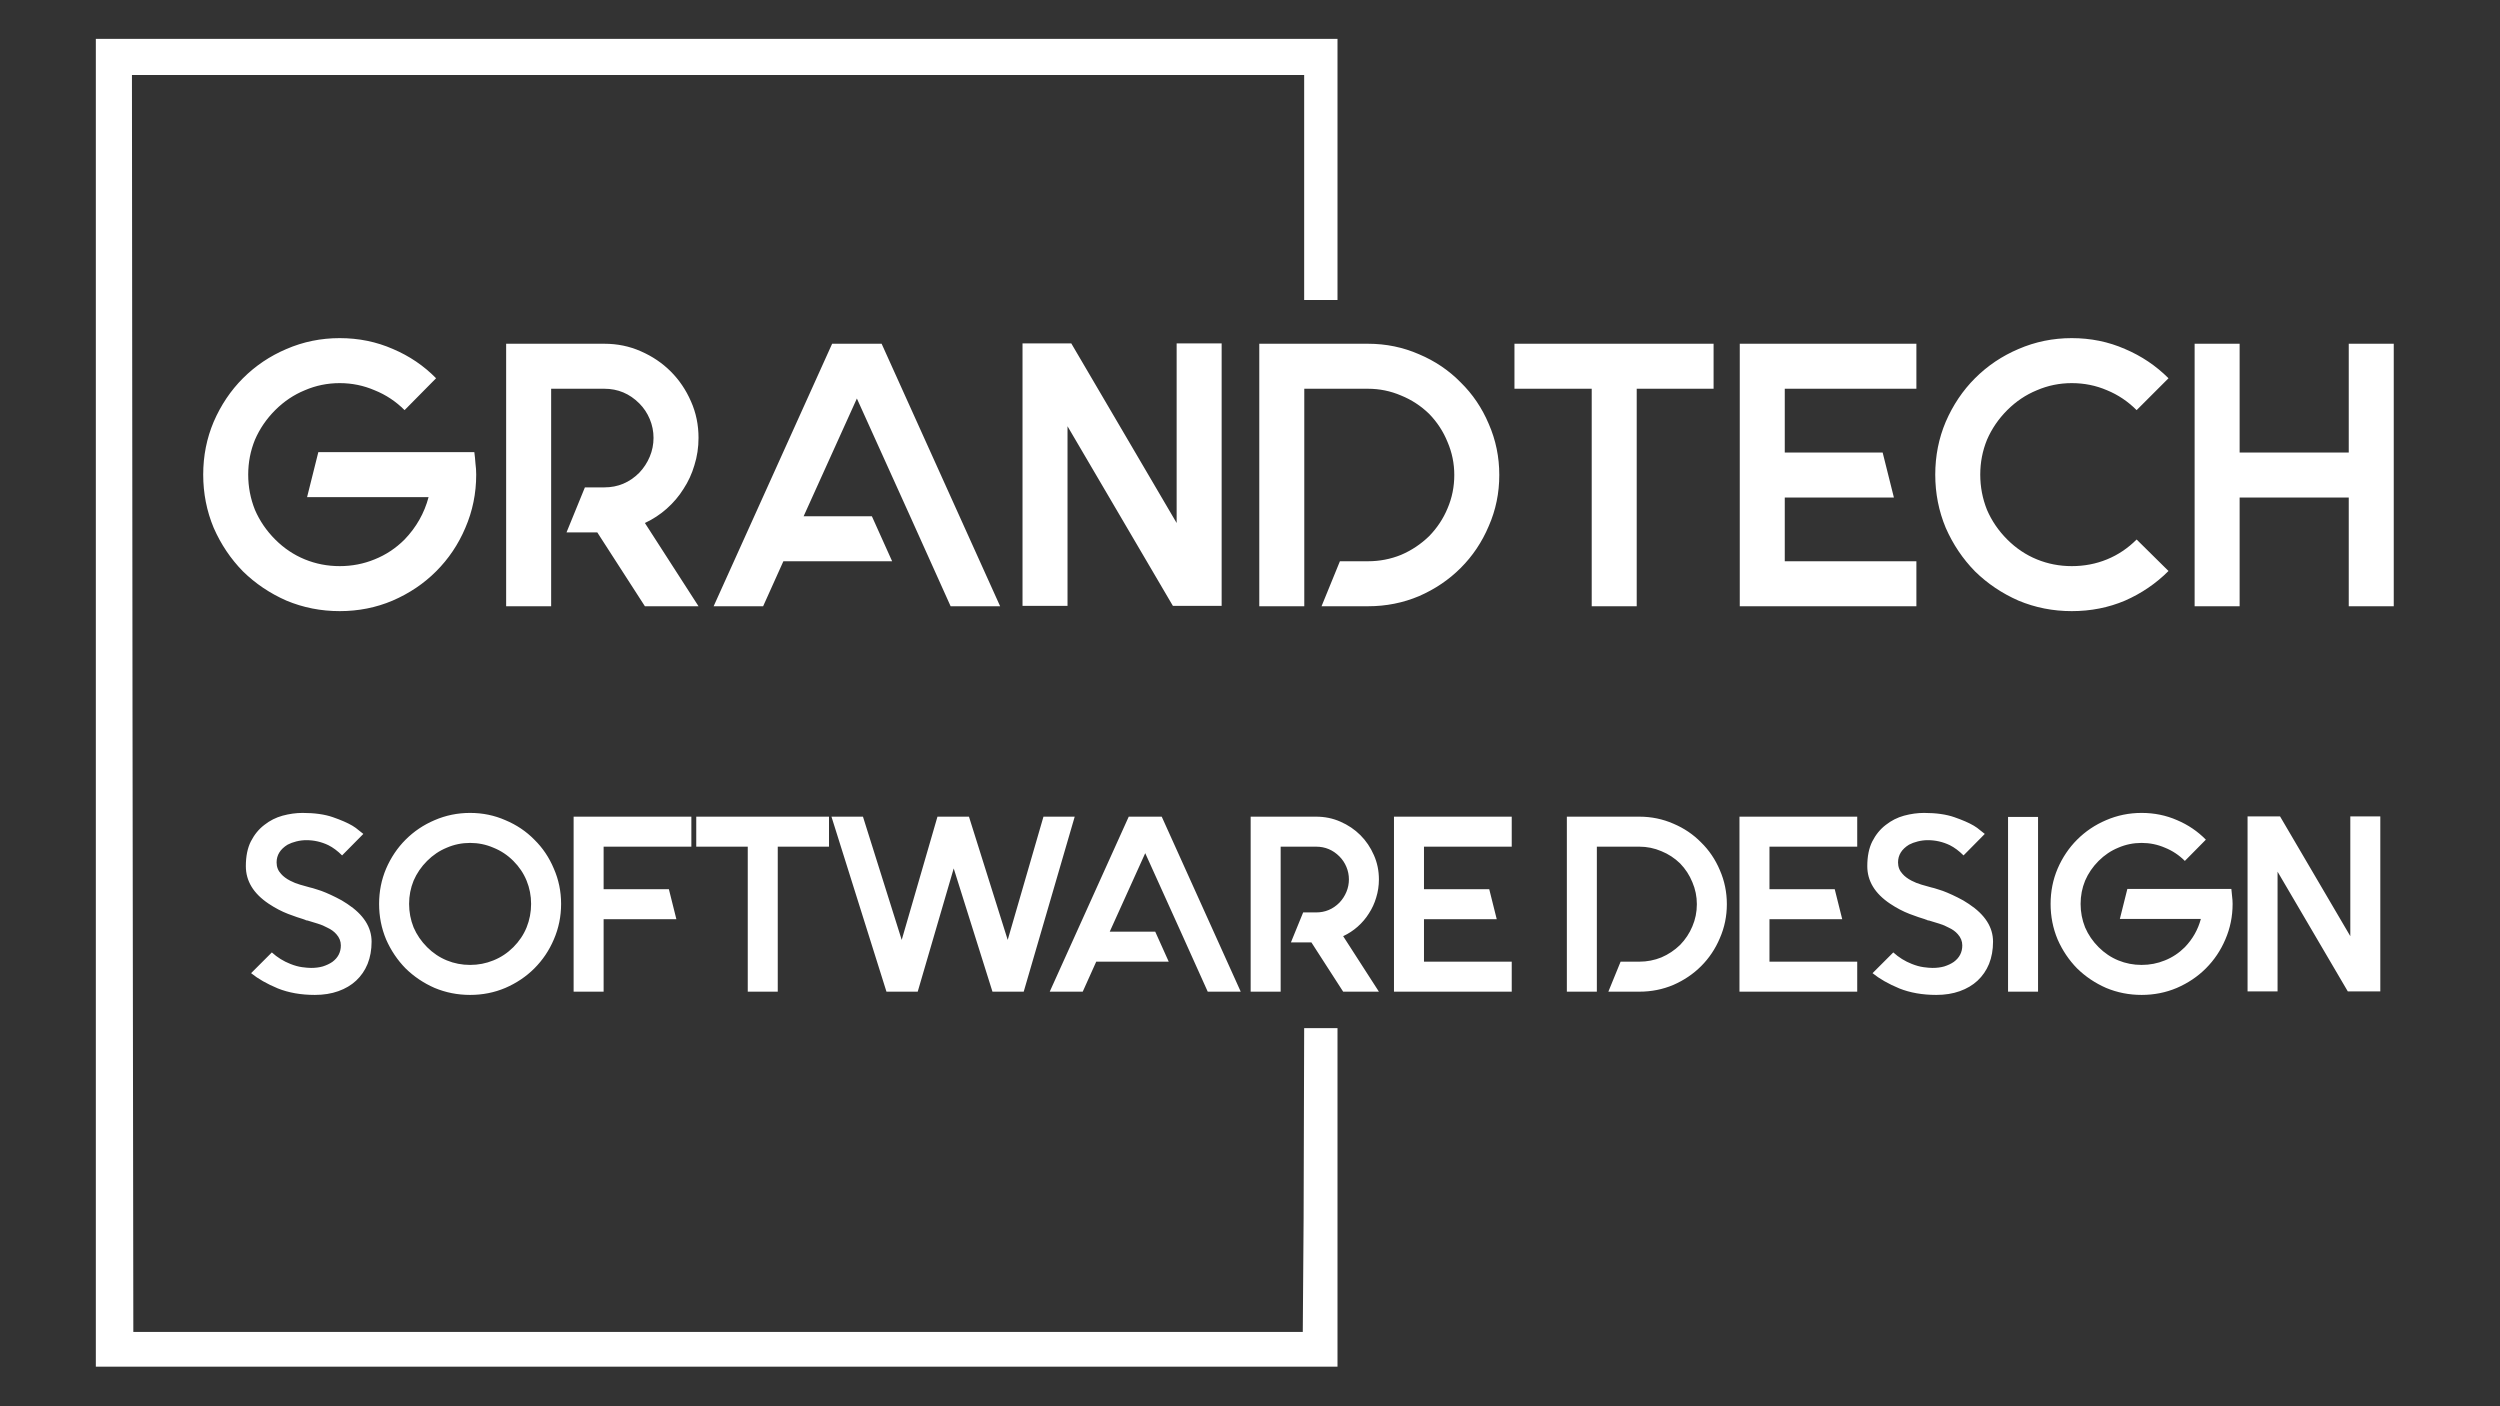
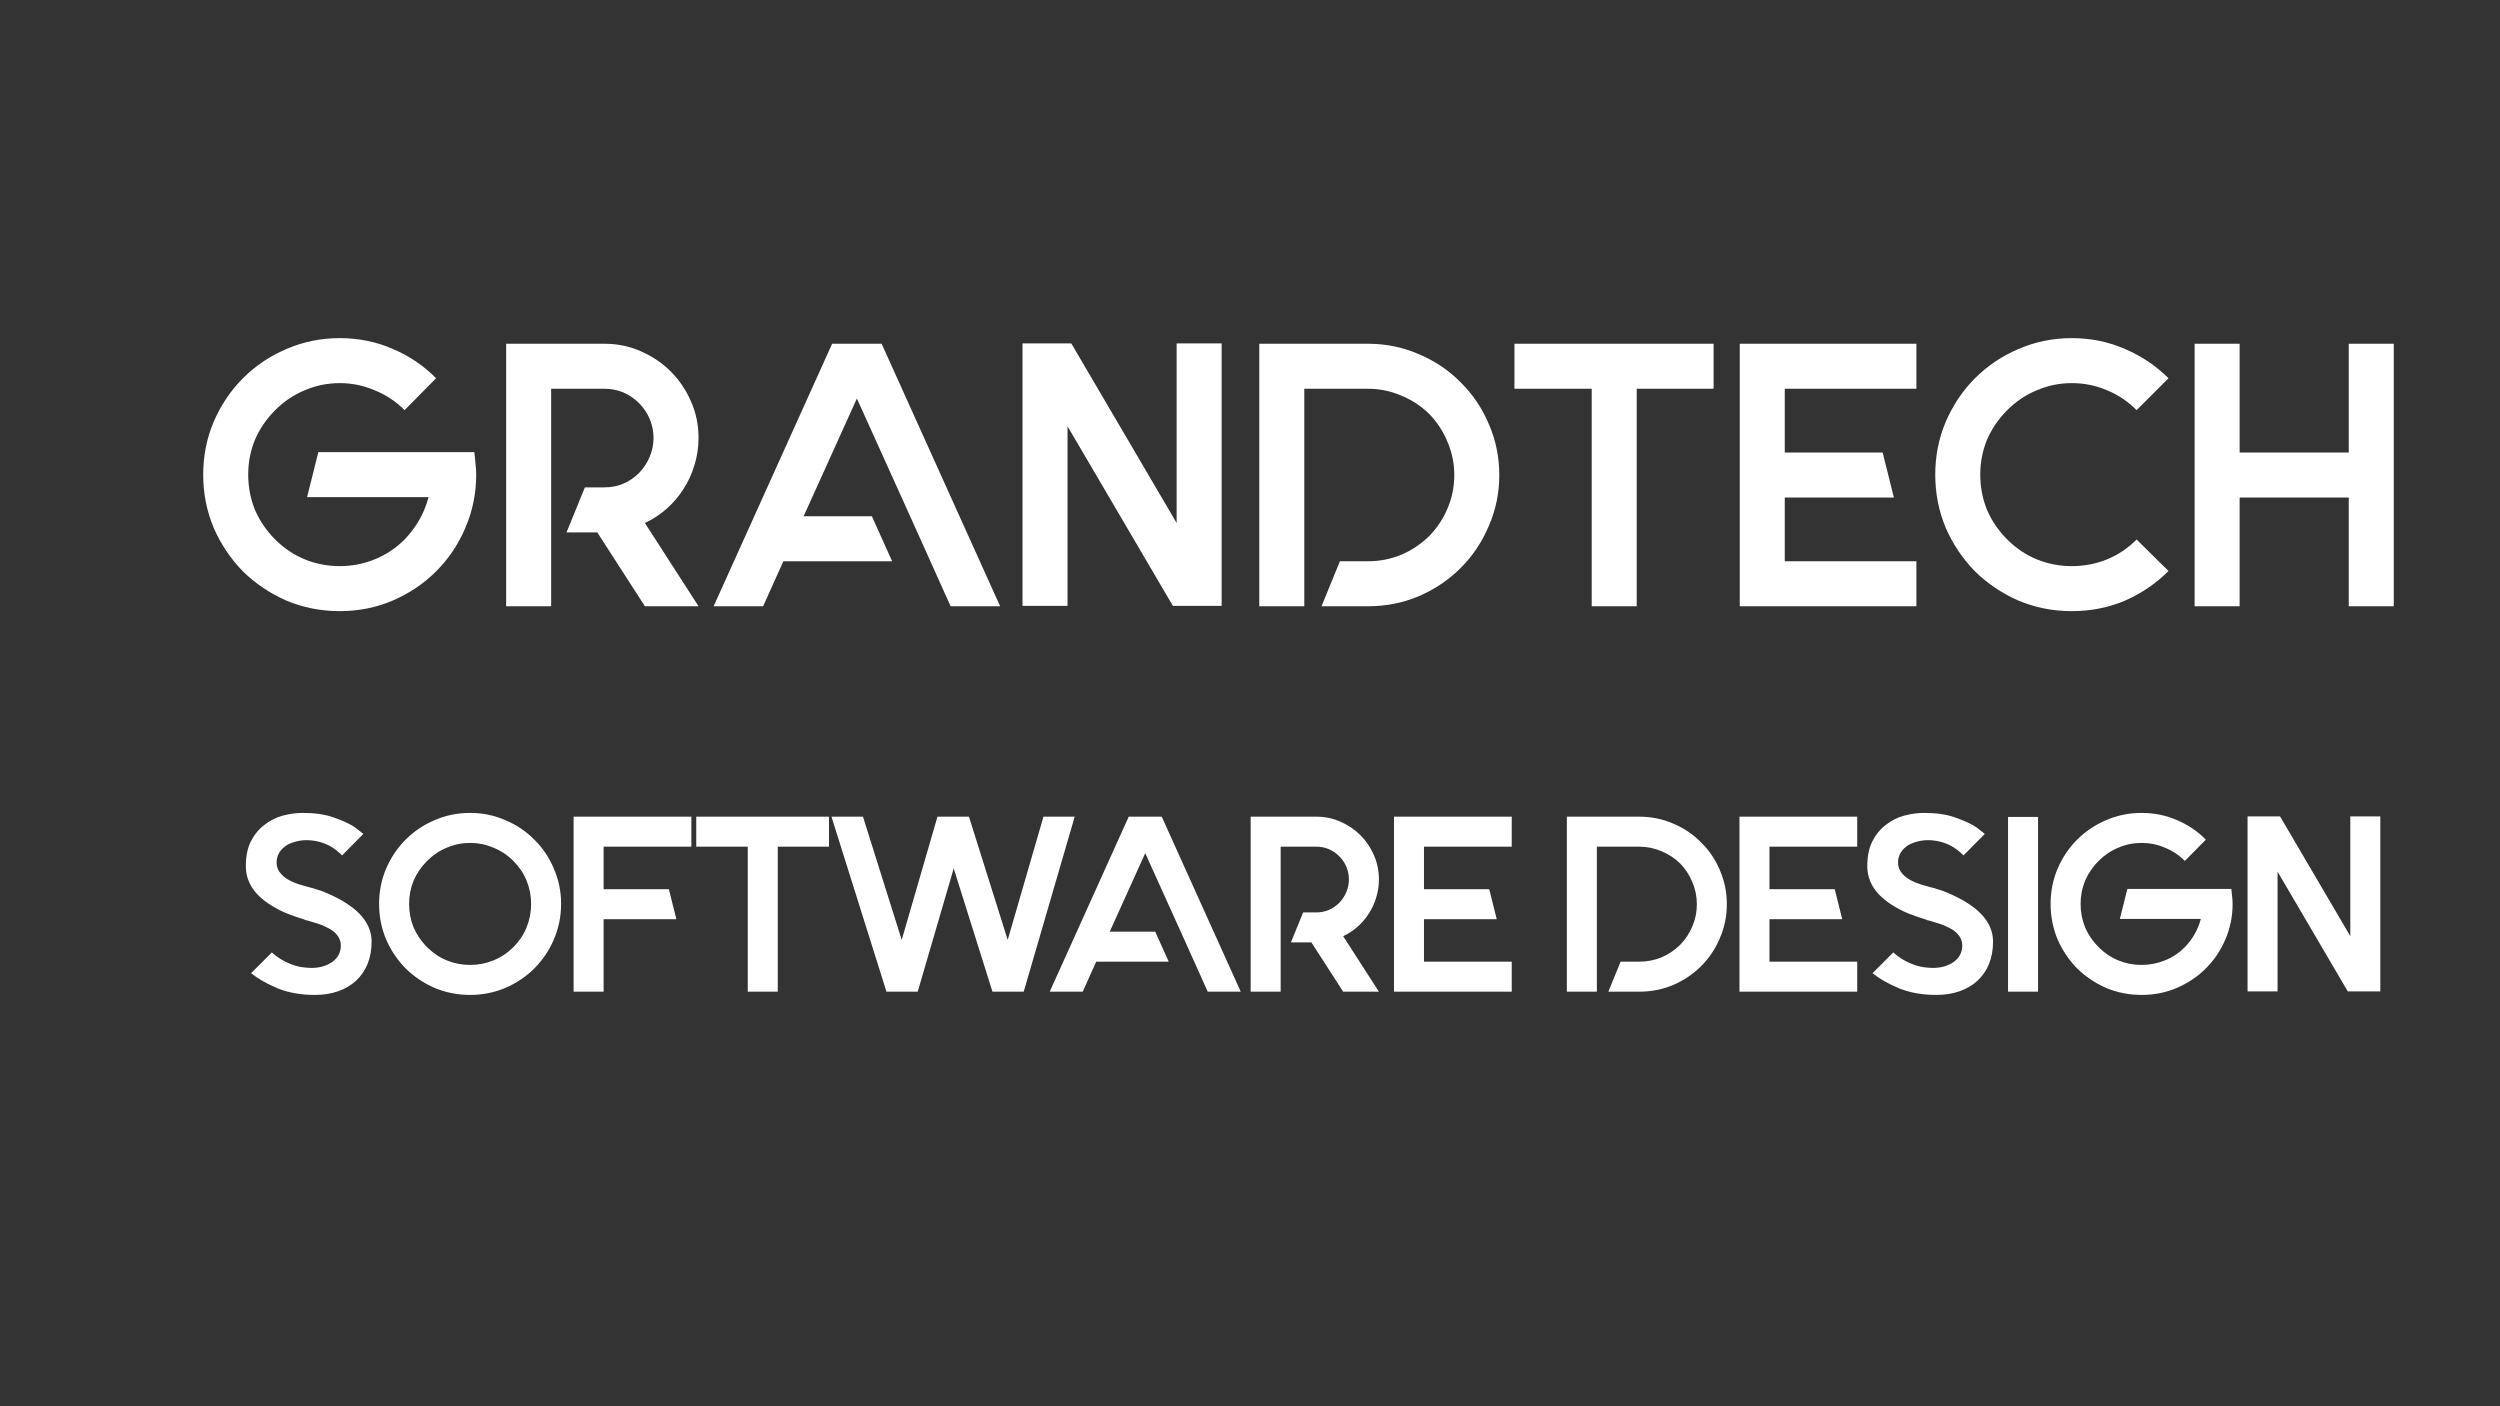
<svg xmlns="http://www.w3.org/2000/svg" width="1200" height="675" viewBox="0 0 1200 675" fill="none">
  <rect x="0" y="0" width="1200" height="675" fill="#333333" stroke="none" />
-   <path d="M46 337.333V656H344H642V593.333L642 493.5H634H626L625.733 584.933L625.333 639.333H344.667H64L63.6 337.6L63.333 36H344.667H626V90V144H634H642V81.333V18.667H344H46V337.333Z" fill="white" />
  <path d="M178.365 452C178.365 455.92 177.725 459.48 176.445 462.68C175.165 465.8 173.325 468.48 170.925 470.72C168.605 472.88 165.765 474.56 162.405 475.76C159.045 476.96 155.285 477.56 151.125 477.56C144.485 477.56 138.565 476.52 133.365 474.44C128.165 472.28 123.885 469.84 120.525 467.12L130.485 457.16C133.125 459.56 136.085 461.4 139.365 462.68C141.365 463.48 143.245 464 145.005 464.24C146.765 464.48 148.205 464.6 149.325 464.6C151.405 464.6 153.285 464.36 154.965 463.88C156.725 463.32 158.245 462.6 159.525 461.72C162.245 459.72 163.605 457.08 163.605 453.8C163.605 451.8 162.885 450 161.445 448.4C160.325 447.12 158.885 446.08 157.125 445.28C155.685 444.48 154.165 443.84 152.565 443.36C150.965 442.88 149.525 442.44 148.245 442.04C147.845 441.88 147.485 441.8 147.165 441.8C146.845 441.72 146.565 441.6 146.325 441.44C146.165 441.44 145.925 441.36 145.605 441.2C143.925 440.72 141.485 439.88 138.285 438.68C135.165 437.48 132.045 435.84 128.925 433.76C121.645 428.88 118.005 422.88 118.005 415.76C118.005 411.04 118.805 407.08 120.405 403.88C122.085 400.6 124.245 397.96 126.885 395.96C129.525 393.88 132.445 392.4 135.645 391.52C138.925 390.64 142.125 390.2 145.245 390.2C151.005 390.2 155.845 390.88 159.765 392.24C163.685 393.6 166.805 394.96 169.125 396.32C170.325 397.04 171.325 397.76 172.125 398.48C173.005 399.12 173.765 399.72 174.405 400.28L164.205 410.6C162.045 408.44 159.845 406.8 157.605 405.68C154.245 404.08 150.725 403.28 147.045 403.28C145.445 403.28 143.845 403.48 142.245 403.88C140.645 404.28 139.245 404.8 138.045 405.44C134.525 407.6 132.765 410.44 132.765 413.96C132.765 416.12 133.485 417.96 134.925 419.48C135.965 420.68 137.405 421.76 139.245 422.72C140.765 423.52 142.365 424.16 144.045 424.64C145.725 425.12 147.285 425.56 148.725 425.96L150.165 426.32C150.565 426.48 151.325 426.72 152.445 427.04C153.565 427.36 154.885 427.84 156.405 428.48C157.925 429.12 159.565 429.88 161.325 430.76C163.165 431.64 164.965 432.68 166.725 433.88C174.485 439 178.365 445.04 178.365 452ZM225.646 404.6C221.726 404.6 218.006 405.36 214.486 406.88C210.966 408.32 207.806 410.44 205.006 413.24C202.206 416.04 200.046 419.2 198.526 422.72C197.086 426.24 196.366 429.96 196.366 433.88C196.366 437.8 197.086 441.56 198.526 445.16C200.046 448.68 202.206 451.84 205.006 454.64C207.806 457.44 210.966 459.56 214.486 461C218.006 462.44 221.726 463.16 225.646 463.16C229.566 463.16 233.286 462.44 236.806 461C240.406 459.56 243.606 457.44 246.406 454.64C249.206 451.84 251.326 448.68 252.766 445.16C254.206 441.56 254.926 437.8 254.926 433.88C254.926 429.96 254.206 426.24 252.766 422.72C251.326 419.2 249.206 416.04 246.406 413.24C243.606 410.44 240.406 408.32 236.806 406.88C233.286 405.36 229.566 404.6 225.646 404.6ZM225.646 390.2C231.646 390.2 237.286 391.36 242.566 393.68C247.926 395.92 252.566 399.04 256.486 403.04C260.486 406.96 263.606 411.6 265.846 416.96C268.166 422.24 269.326 427.88 269.326 433.88C269.326 439.88 268.166 445.56 265.846 450.92C263.606 456.2 260.486 460.84 256.486 464.84C252.566 468.76 247.926 471.88 242.566 474.2C237.286 476.44 231.646 477.56 225.646 477.56C219.646 477.56 213.966 476.44 208.606 474.2C203.326 471.88 198.686 468.76 194.686 464.84C190.766 460.84 187.646 456.2 185.326 450.92C183.086 445.56 181.966 439.88 181.966 433.88C181.966 427.88 183.086 422.24 185.326 416.96C187.646 411.6 190.766 406.96 194.686 403.04C198.686 399.04 203.326 395.92 208.606 393.68C213.966 391.36 219.646 390.2 225.646 390.2ZM331.857 406.4H289.737V426.8H321.057L324.657 441.2H289.737V476H275.337V392H331.857V406.4ZM397.922 392V406.4H373.322V476H358.922V406.4H334.202V392H358.922H373.322H397.922ZM440.501 476H425.501L399.101 392H414.221L432.821 451.16L449.981 392H465.101L483.701 451.16L500.861 392H515.861L491.381 476H476.381L457.781 416.84L440.501 476ZM557.631 392L595.551 476H579.711L573.231 461.6L566.751 447.2L549.711 409.52L532.671 447.2H554.511L560.991 461.6H526.191L519.711 476H503.871L541.791 392H557.631ZM661.876 422.12C661.876 425.16 661.436 428.08 660.556 430.88C659.756 433.6 658.596 436.12 657.076 438.44C655.636 440.76 653.836 442.88 651.676 444.8C649.596 446.64 647.276 448.16 644.716 449.36L661.876 476H644.716L629.476 452.36H619.636L625.516 437.96H631.756C636.076 437.96 639.796 436.4 642.916 433.28C644.356 431.76 645.476 430.04 646.276 428.12C647.076 426.2 647.476 424.2 647.476 422.12C647.476 420.04 647.076 418.04 646.276 416.12C645.476 414.2 644.356 412.52 642.916 411.08C639.796 407.96 636.076 406.4 631.756 406.4H614.716V414.32V437.96V452.36V476H600.316V452.36V414.32V392H631.756C635.916 392 639.796 392.8 643.396 394.4C647.076 396 650.276 398.16 652.996 400.88C655.716 403.6 657.876 406.8 659.476 410.48C661.076 414.08 661.876 417.96 661.876 422.12ZM725.63 406.4H683.51V426.8H714.83L718.43 441.2H683.51V461.6H725.63V476H669.11V392H725.63V406.4ZM786.888 392C792.648 392 798.088 393.12 803.208 395.36C808.328 397.52 812.768 400.52 816.528 404.36C820.368 408.12 823.368 412.56 825.528 417.68C827.768 422.8 828.888 428.24 828.888 434C828.888 439.76 827.768 445.2 825.528 450.32C823.368 455.44 820.368 459.92 816.528 463.76C812.768 467.52 808.328 470.52 803.208 472.76C798.088 474.92 792.648 476 786.888 476H772.008L777.888 461.6H786.888C790.568 461.6 794.088 460.92 797.448 459.56C800.808 458.12 803.808 456.12 806.448 453.56C809.008 450.92 810.968 447.96 812.328 444.68C813.768 441.32 814.488 437.76 814.488 434C814.488 430.32 813.768 426.8 812.328 423.44C810.968 420.08 809.008 417.08 806.448 414.44C803.808 411.88 800.808 409.92 797.448 408.56C794.088 407.12 790.568 406.4 786.888 406.4H766.488V441.2V461.6V476H752.088V392H786.888ZM891.465 406.4H849.345V426.8H880.665L884.265 441.2H849.345V461.6H891.465V476H834.945V392H891.465V406.4ZM956.659 452C956.659 455.92 956.019 459.48 954.739 462.68C953.459 465.8 951.619 468.48 949.219 470.72C946.899 472.88 944.059 474.56 940.699 475.76C937.339 476.96 933.579 477.56 929.419 477.56C922.779 477.56 916.859 476.52 911.659 474.44C906.459 472.28 902.179 469.84 898.819 467.12L908.779 457.16C911.419 459.56 914.379 461.4 917.659 462.68C919.659 463.48 921.539 464 923.299 464.24C925.059 464.48 926.499 464.6 927.619 464.6C929.699 464.6 931.579 464.36 933.259 463.88C935.019 463.32 936.539 462.6 937.819 461.72C940.539 459.72 941.899 457.08 941.899 453.8C941.899 451.8 941.179 450 939.739 448.4C938.619 447.12 937.179 446.08 935.419 445.28C933.979 444.48 932.459 443.84 930.859 443.36C929.259 442.88 927.819 442.44 926.539 442.04C926.139 441.88 925.779 441.8 925.459 441.8C925.139 441.72 924.859 441.6 924.619 441.44C924.459 441.44 924.219 441.36 923.899 441.2C922.219 440.72 919.779 439.88 916.579 438.68C913.459 437.48 910.339 435.84 907.219 433.76C899.939 428.88 896.299 422.88 896.299 415.76C896.299 411.04 897.099 407.08 898.699 403.88C900.379 400.6 902.539 397.96 905.179 395.96C907.819 393.88 910.739 392.4 913.939 391.52C917.219 390.64 920.419 390.2 923.539 390.2C929.299 390.2 934.139 390.88 938.059 392.24C941.979 393.6 945.099 394.96 947.419 396.32C948.619 397.04 949.619 397.76 950.419 398.48C951.299 399.12 952.059 399.72 952.699 400.28L942.499 410.6C940.339 408.44 938.139 406.8 935.899 405.68C932.539 404.08 929.019 403.28 925.339 403.28C923.739 403.28 922.139 403.48 920.539 403.88C918.939 404.28 917.539 404.8 916.339 405.44C912.819 407.6 911.059 410.44 911.059 413.96C911.059 416.12 911.779 417.96 913.219 419.48C914.259 420.68 915.699 421.76 917.539 422.72C919.059 423.52 920.659 424.16 922.339 424.64C924.019 425.12 925.579 425.56 927.019 425.96L928.459 426.32C928.859 426.48 929.619 426.72 930.739 427.04C931.859 427.36 933.179 427.84 934.699 428.48C936.219 429.12 937.859 429.88 939.619 430.76C941.459 431.64 943.259 432.68 945.019 433.88C952.779 439 956.659 445.04 956.659 452ZM978.26 392.12V476H963.86V392.12H978.26ZM1071.05 426.68C1071.21 427.88 1071.33 429.08 1071.41 430.28C1071.57 431.48 1071.65 432.68 1071.65 433.88C1071.65 439.88 1070.49 445.56 1068.17 450.92C1065.93 456.2 1062.81 460.84 1058.81 464.84C1054.89 468.76 1050.25 471.88 1044.89 474.2C1039.61 476.44 1033.97 477.56 1027.97 477.56C1021.97 477.56 1016.29 476.44 1010.93 474.2C1005.65 471.88 1001.01 468.76 997.008 464.84C993.088 460.84 989.968 456.2 987.648 450.92C985.408 445.56 984.288 439.88 984.288 433.88C984.288 427.88 985.408 422.24 987.648 416.96C989.968 411.6 993.088 406.96 997.008 403.04C1001.01 399.04 1005.65 395.92 1010.93 393.68C1016.29 391.36 1021.97 390.2 1027.97 390.2C1034.05 390.2 1039.73 391.36 1045.01 393.68C1050.29 395.92 1054.89 399.04 1058.81 403.04L1048.73 413.24C1045.93 410.44 1042.73 408.32 1039.13 406.88C1035.61 405.36 1031.89 404.6 1027.97 404.6C1024.05 404.6 1020.33 405.36 1016.81 406.88C1013.29 408.32 1010.13 410.44 1007.33 413.24C1004.53 416.04 1002.37 419.2 1000.85 422.72C999.408 426.24 998.688 429.96 998.688 433.88C998.688 437.8 999.408 441.56 1000.85 445.16C1002.37 448.68 1004.53 451.84 1007.33 454.64C1010.13 457.44 1013.29 459.56 1016.81 461C1020.33 462.44 1024.05 463.16 1027.97 463.16C1031.89 463.16 1035.61 462.44 1039.13 461C1042.73 459.56 1045.93 457.44 1048.73 454.64C1052.49 450.72 1055.05 446.2 1056.41 441.08H1017.53L1021.13 426.68H1071.05ZM1128.15 391.88H1142.55V475.88H1126.95L1093.23 418.4V475.88H1078.83V391.88H1094.43L1128.15 449.36V391.88Z" fill="white" />
  <path d="M227.678 217.02C227.918 218.82 228.098 220.62 228.218 222.42C228.458 224.22 228.578 226.02 228.578 227.82C228.578 236.82 226.838 245.34 223.358 253.38C219.998 261.3 215.318 268.26 209.318 274.26C203.438 280.14 196.478 284.82 188.438 288.3C180.518 291.66 172.058 293.34 163.058 293.34C154.058 293.34 145.538 291.66 137.498 288.3C129.578 284.82 122.618 280.14 116.618 274.26C110.738 268.26 106.058 261.3 102.578 253.38C99.218 245.34 97.538 236.82 97.538 227.82C97.538 218.82 99.218 210.36 102.578 202.44C106.058 194.4 110.738 187.44 116.618 181.56C122.618 175.56 129.578 170.88 137.498 167.52C145.538 164.04 154.058 162.3 163.058 162.3C172.178 162.3 180.698 164.04 188.618 167.52C196.538 170.88 203.438 175.56 209.318 181.56L194.198 196.86C189.998 192.66 185.198 189.48 179.798 187.32C174.518 185.04 168.938 183.9 163.058 183.9C157.178 183.9 151.598 185.04 146.318 187.32C141.038 189.48 136.298 192.66 132.098 196.86C127.898 201.06 124.658 205.8 122.378 211.08C120.218 216.36 119.138 221.94 119.138 227.82C119.138 233.7 120.218 239.34 122.378 244.74C124.658 250.02 127.898 254.76 132.098 258.96C136.298 263.16 141.038 266.34 146.318 268.5C151.598 270.66 157.178 271.74 163.058 271.74C168.938 271.74 174.518 270.66 179.798 268.5C185.198 266.34 189.998 263.16 194.198 258.96C199.838 253.08 203.678 246.3 205.718 238.62H147.398L152.798 217.02H227.678ZM335.292 210.18C335.292 214.74 334.632 219.12 333.312 223.32C332.112 227.4 330.372 231.18 328.092 234.66C325.932 238.14 323.232 241.32 319.992 244.2C316.872 246.96 313.392 249.24 309.552 251.04L335.292 291H309.552L286.692 255.54H271.932L280.752 233.94H290.112C296.592 233.94 302.172 231.6 306.852 226.92C309.012 224.64 310.692 222.06 311.892 219.18C313.092 216.3 313.692 213.3 313.692 210.18C313.692 207.06 313.092 204.06 311.892 201.18C310.692 198.3 309.012 195.78 306.852 193.62C302.172 188.94 296.592 186.6 290.112 186.6H264.552V198.48V233.94V255.54V291H242.952V255.54V198.48V165H290.112C296.352 165 302.172 166.2 307.572 168.6C313.092 171 317.892 174.24 321.972 178.32C326.052 182.4 329.292 187.2 331.692 192.72C334.092 198.12 335.292 203.94 335.292 210.18ZM423.182 165L480.062 291H456.302L446.582 269.4L436.862 247.8L411.302 191.28L385.742 247.8H418.502L428.222 269.4H376.022L366.302 291H342.542L399.422 165H423.182ZM564.79 164.82H586.39V290.82H562.99L512.41 204.6V290.82H490.81V164.82H514.21L564.79 251.04V164.82ZM656.656 165C665.296 165 673.456 166.68 681.136 170.04C688.816 173.28 695.476 177.78 701.116 183.54C706.876 189.18 711.376 195.84 714.616 203.52C717.976 211.2 719.656 219.36 719.656 228C719.656 236.64 717.976 244.8 714.616 252.48C711.376 260.16 706.876 266.88 701.116 272.64C695.476 278.28 688.816 282.78 681.136 286.14C673.456 289.38 665.296 291 656.656 291H634.336L643.156 269.4H656.656C662.176 269.4 667.456 268.38 672.496 266.34C677.536 264.18 682.036 261.18 685.996 257.34C689.836 253.38 692.776 248.94 694.816 244.02C696.976 238.98 698.056 233.64 698.056 228C698.056 222.48 696.976 217.2 694.816 212.16C692.776 207.12 689.836 202.62 685.996 198.66C682.036 194.82 677.536 191.88 672.496 189.84C667.456 187.68 662.176 186.6 656.656 186.6H626.056V238.8V269.4V291H604.456V165H656.656ZM822.521 165V186.6H785.621V291H764.021V186.6H726.941V165H764.021H785.621H822.521ZM919.868 186.6H856.688V217.2H903.668L909.068 238.8H856.688V269.4H919.868V291H835.088V165H919.868V186.6ZM1040.88 274.08C1034.88 280.08 1027.92 284.82 1020 288.3C1012.08 291.66 1003.56 293.34 994.44 293.34C985.44 293.34 976.92 291.66 968.88 288.3C960.96 284.82 954 280.14 948 274.26C942.12 268.26 937.44 261.3 933.96 253.38C930.6 245.34 928.92 236.82 928.92 227.82C928.92 218.82 930.6 210.36 933.96 202.44C937.44 194.4 942.12 187.44 948 181.56C954 175.56 960.96 170.88 968.88 167.52C976.92 164.04 985.44 162.3 994.44 162.3C1003.56 162.3 1012.08 164.04 1020 167.52C1027.92 170.88 1034.88 175.56 1040.88 181.56L1025.58 196.86C1021.38 192.66 1016.64 189.48 1011.36 187.32C1006.08 185.04 1000.44 183.9 994.44 183.9C988.56 183.9 982.98 185.04 977.7 187.32C972.42 189.48 967.68 192.66 963.48 196.86C959.28 201.06 956.04 205.8 953.76 211.08C951.6 216.36 950.52 221.94 950.52 227.82C950.52 233.7 951.6 239.34 953.76 244.74C956.04 250.02 959.28 254.76 963.48 258.96C967.68 263.16 972.42 266.34 977.7 268.5C982.98 270.66 988.56 271.74 994.44 271.74C1000.44 271.74 1006.08 270.66 1011.36 268.5C1016.64 266.34 1021.38 263.16 1025.58 258.96L1040.88 274.08ZM1127.4 165H1149V291H1127.4V238.8H1075.02V291H1053.42V165H1075.02V217.2H1127.4V165Z" fill="white" />
</svg>